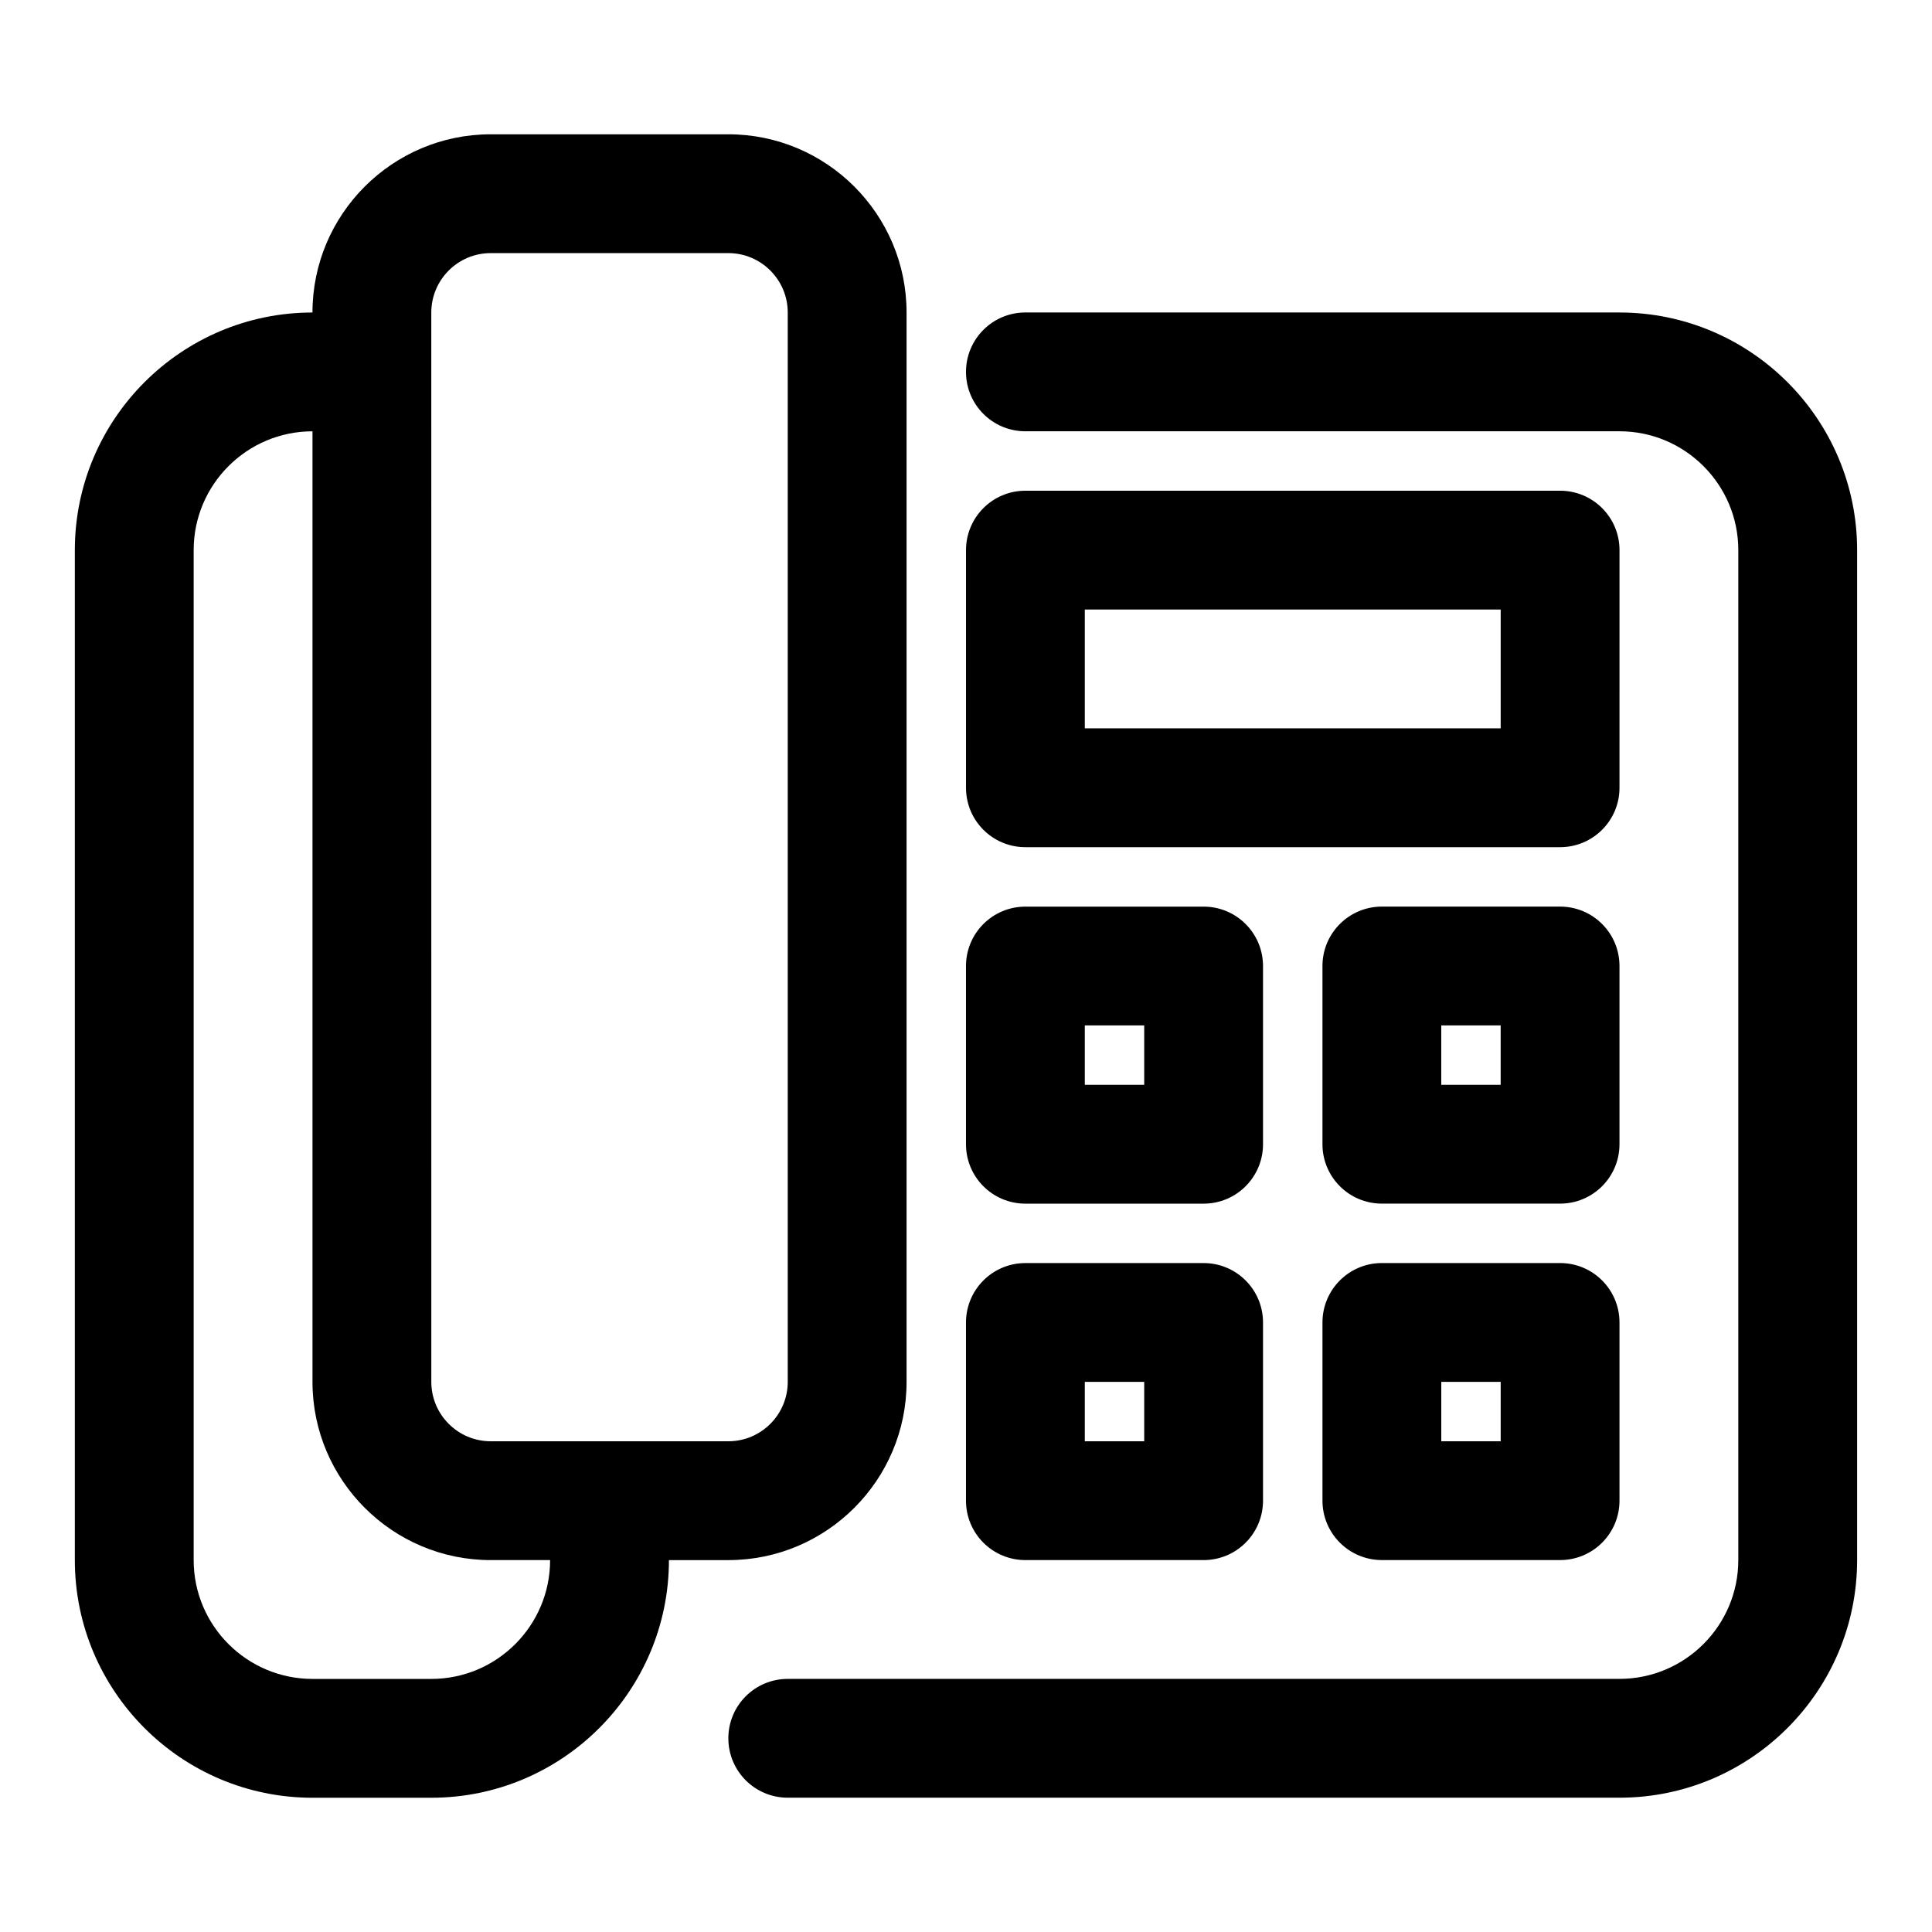
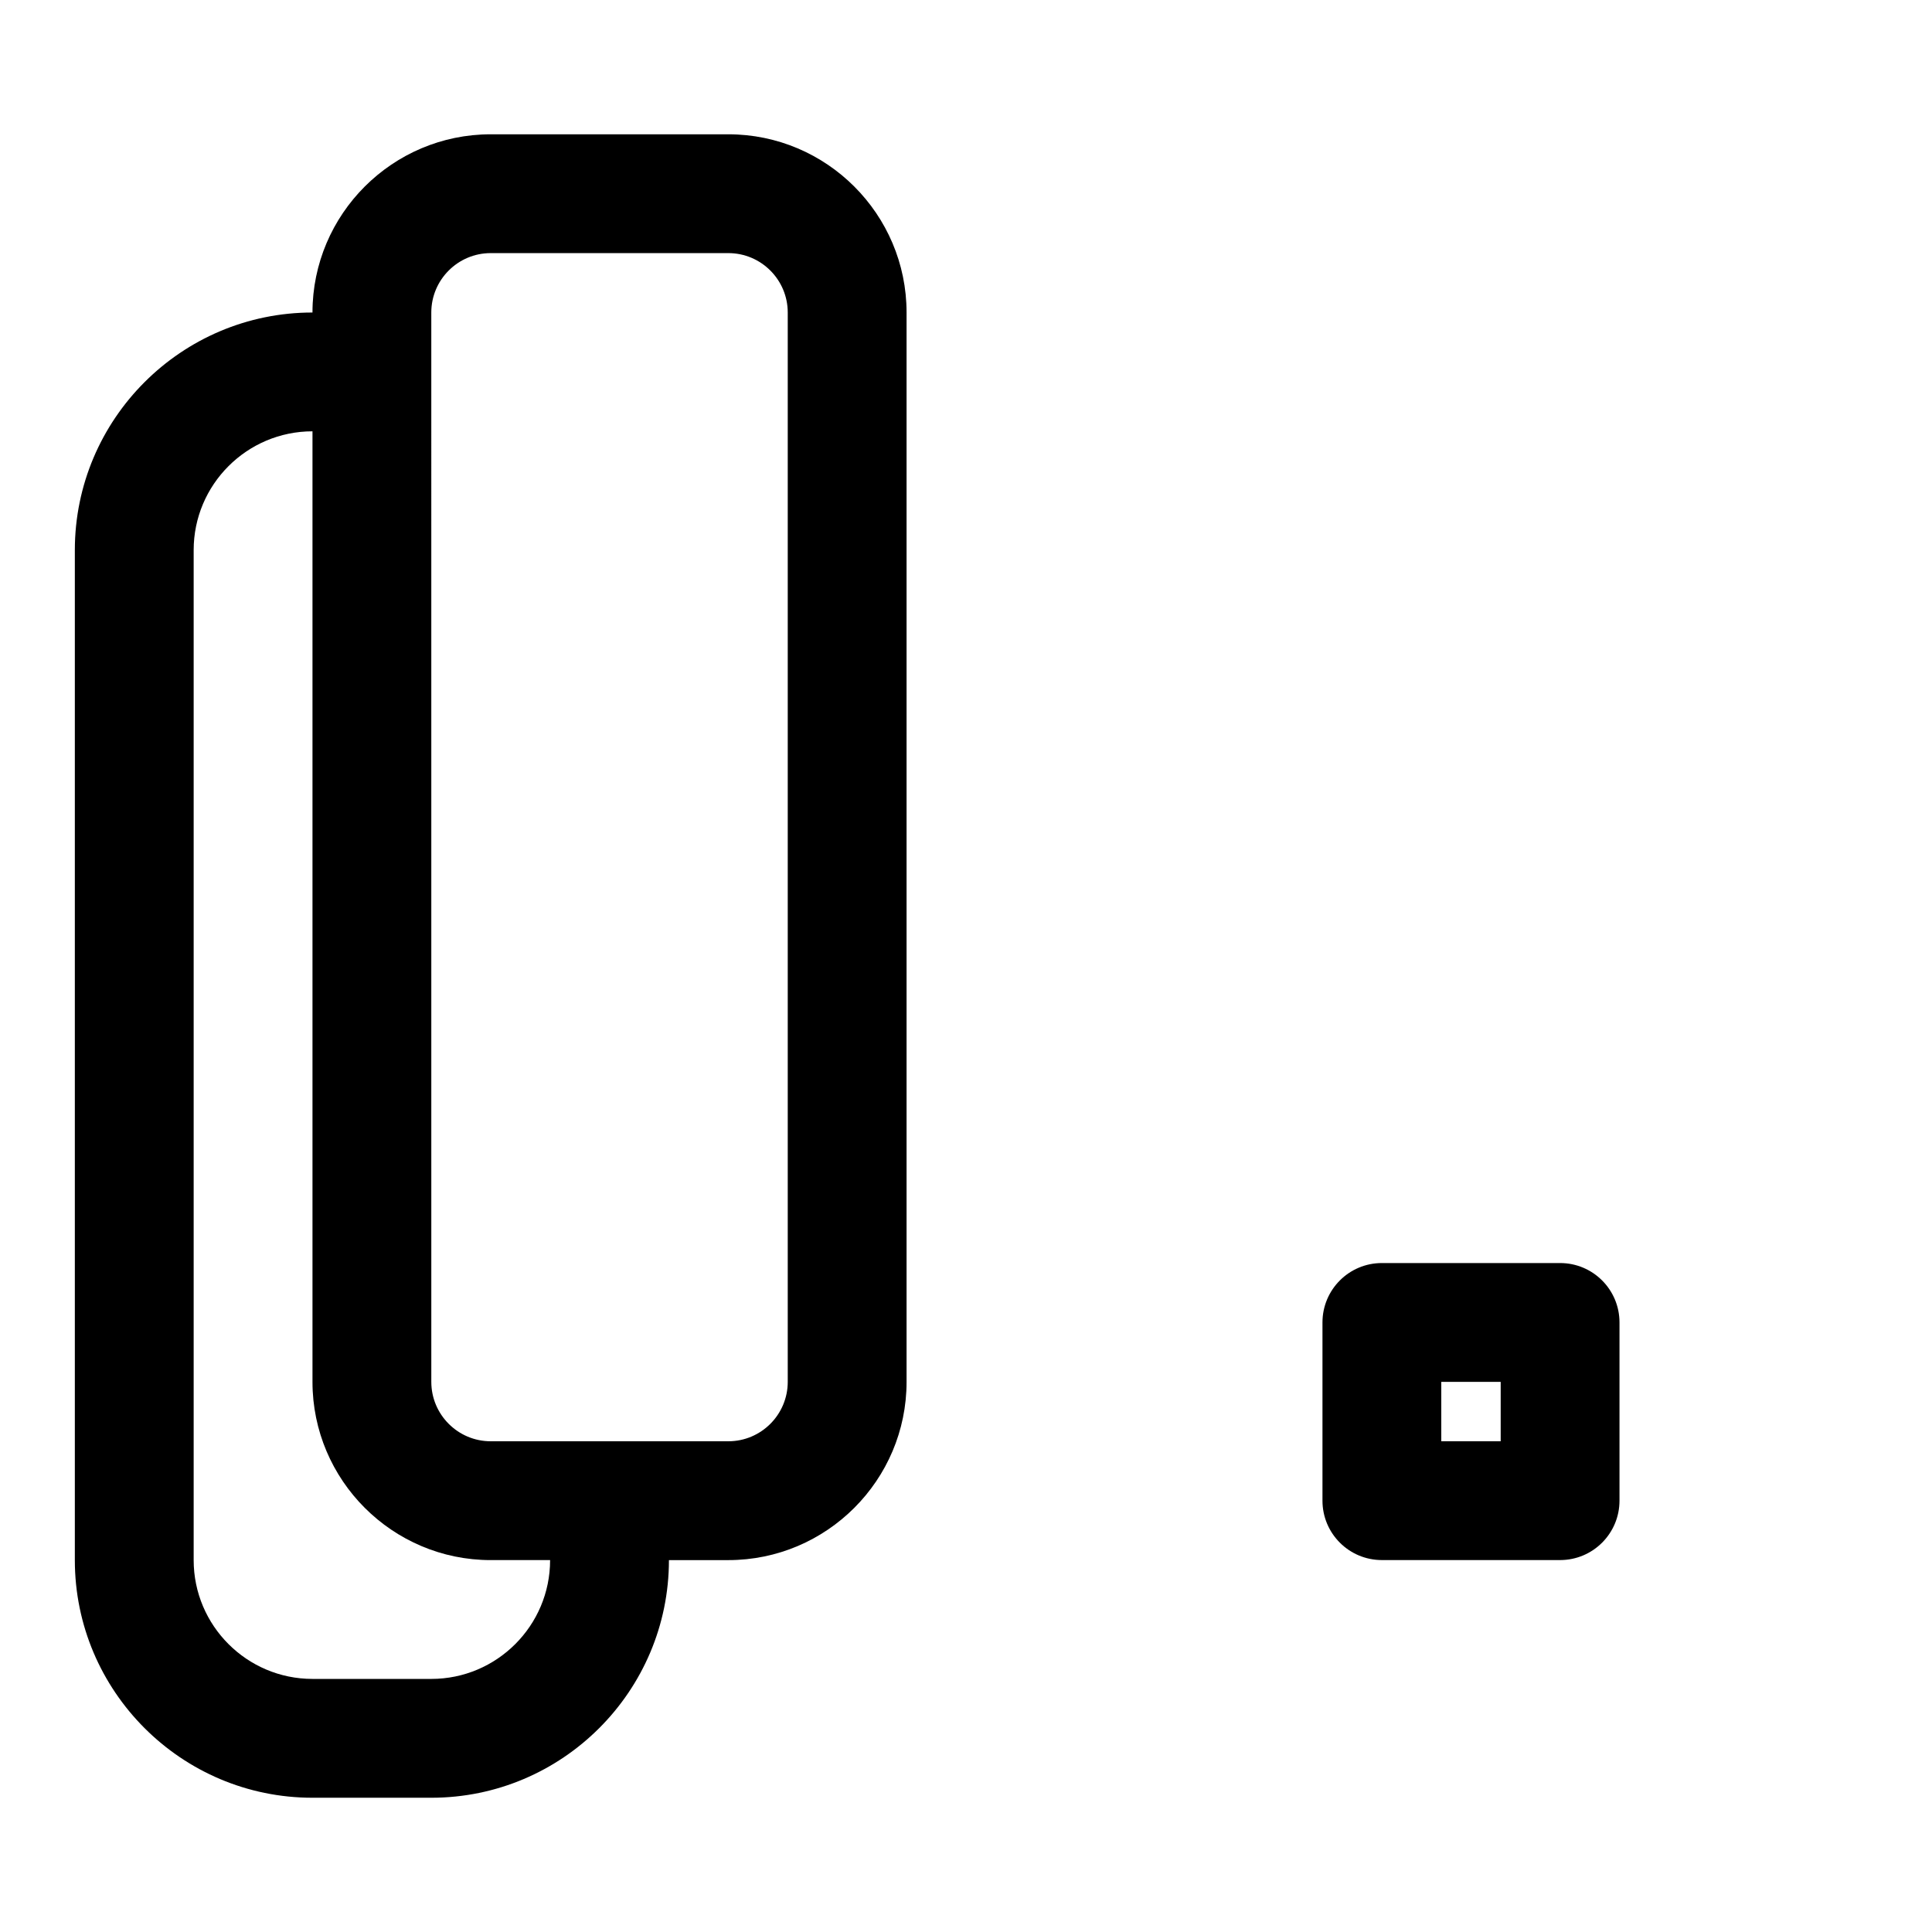
<svg xmlns="http://www.w3.org/2000/svg" fill="#000000" width="800px" height="800px" version="1.1" viewBox="144 144 512 512">
  <g>
-     <path d="m415.74 368.51h141.7c8.707 0 15.742-7.055 15.742-15.742l0.004-62.98c0-8.691-7.039-15.742-15.742-15.742h-141.7c-8.707 0-15.742 7.055-15.742 15.742v62.977c-0.004 8.691 7.031 15.746 15.738 15.746zm15.746-62.977h110.21v31.488h-110.21z" />
-     <path d="m415.74 462.98h47.23c8.707 0 15.742-7.055 15.742-15.742v-47.23c0-8.691-7.039-15.742-15.742-15.742h-47.23c-8.707 0-15.742 7.055-15.742 15.742v47.23c0 8.688 7.035 15.742 15.742 15.742zm15.746-47.234h15.742v15.742h-15.742z" />
-     <path d="m415.74 557.44h47.23c8.707 0 15.742-7.055 15.742-15.742v-47.23c0-8.691-7.039-15.742-15.742-15.742h-47.23c-8.707 0-15.742 7.055-15.742 15.742v47.23c0 8.691 7.035 15.742 15.742 15.742zm15.746-47.23h15.742v15.742h-15.742z" />
    <path d="m557.44 478.72h-47.23c-8.707 0-15.742 7.055-15.742 15.742v47.23c0 8.691 7.039 15.742 15.742 15.742h47.23c8.707 0 15.742-7.055 15.742-15.742v-47.23c0.004-8.688-7.035-15.742-15.742-15.742zm-15.742 47.23h-15.742v-15.742h15.742z" />
-     <path d="m573.18 400c0-8.691-7.039-15.742-15.742-15.742h-47.23c-8.707 0-15.742 7.055-15.742 15.742v47.23c0 8.691 7.039 15.742 15.742 15.742h47.23c8.707 0 15.742-7.055 15.742-15.742zm-31.488 31.488h-15.742v-15.742h15.742z" />
-     <path d="m573.18 226.81h-157.44c-8.707 0-15.742 7.055-15.742 15.742 0 8.691 7.039 15.742 15.742 15.742h157.44c17.367 0 31.488 14.121 31.488 31.488v267.65c0 17.367-14.121 31.488-31.488 31.488l-220.42 0.004c-8.707 0-15.742 7.055-15.742 15.742 0 8.691 7.039 15.742 15.742 15.742h220.42c34.73 0 62.977-28.246 62.977-62.977v-267.64c0-34.73-28.246-62.977-62.977-62.977z" />
    <path d="m384.25 510.21v-283.39c0-26.039-21.191-47.23-47.23-47.23h-62.977c-26.043 0-47.234 21.191-47.234 47.23-34.73 0-62.977 28.246-62.977 62.977v267.65c0 34.73 28.246 62.977 62.977 62.977h31.488c34.73 0 62.977-28.246 62.977-62.977h15.742c26.043 0 47.234-21.191 47.234-47.23zm-125.95 78.719h-31.488c-17.367 0-31.488-14.121-31.488-31.488v-267.65c0-17.367 14.121-31.488 31.488-31.488v251.91c0 26.039 21.191 47.23 47.23 47.23h15.742c0.004 17.367-14.117 31.488-31.484 31.488zm15.746-62.977c-8.691 0-15.742-7.07-15.742-15.742l-0.004-283.39c0-8.676 7.055-15.742 15.742-15.742h62.977c8.691 0 15.742 7.07 15.742 15.742v283.39c0 8.676-7.055 15.742-15.742 15.742z" />
  </g>
</svg>